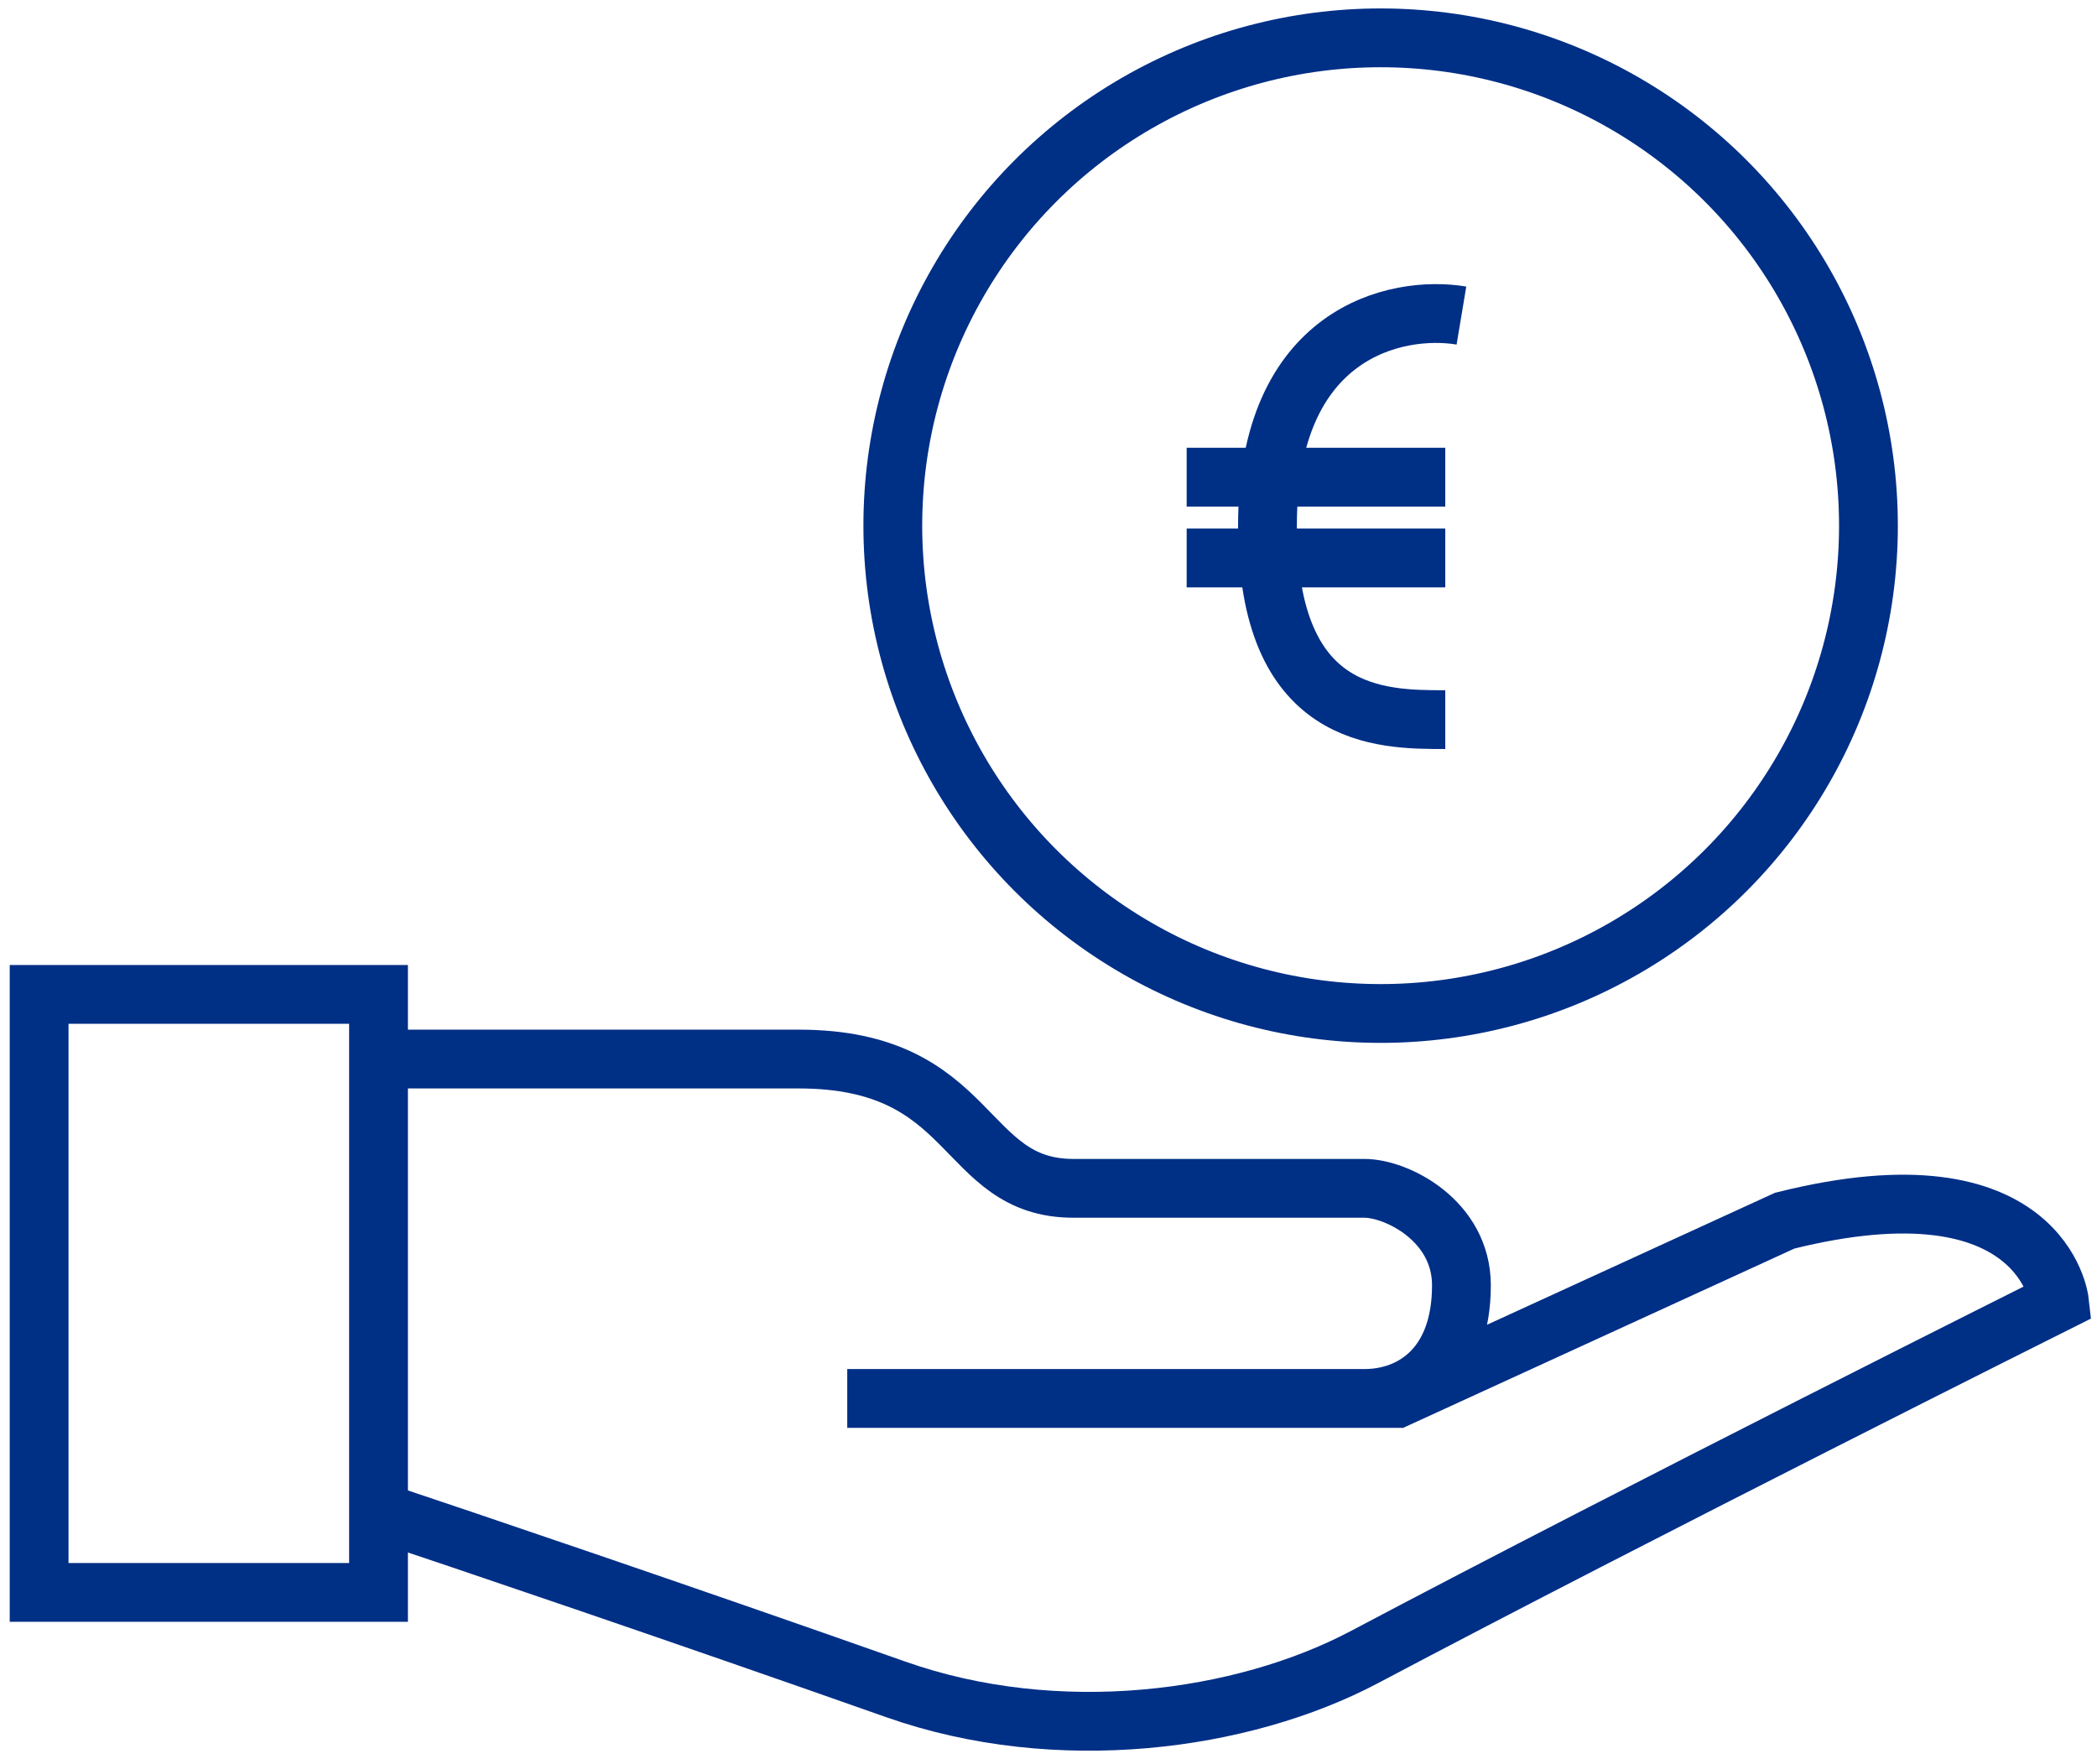
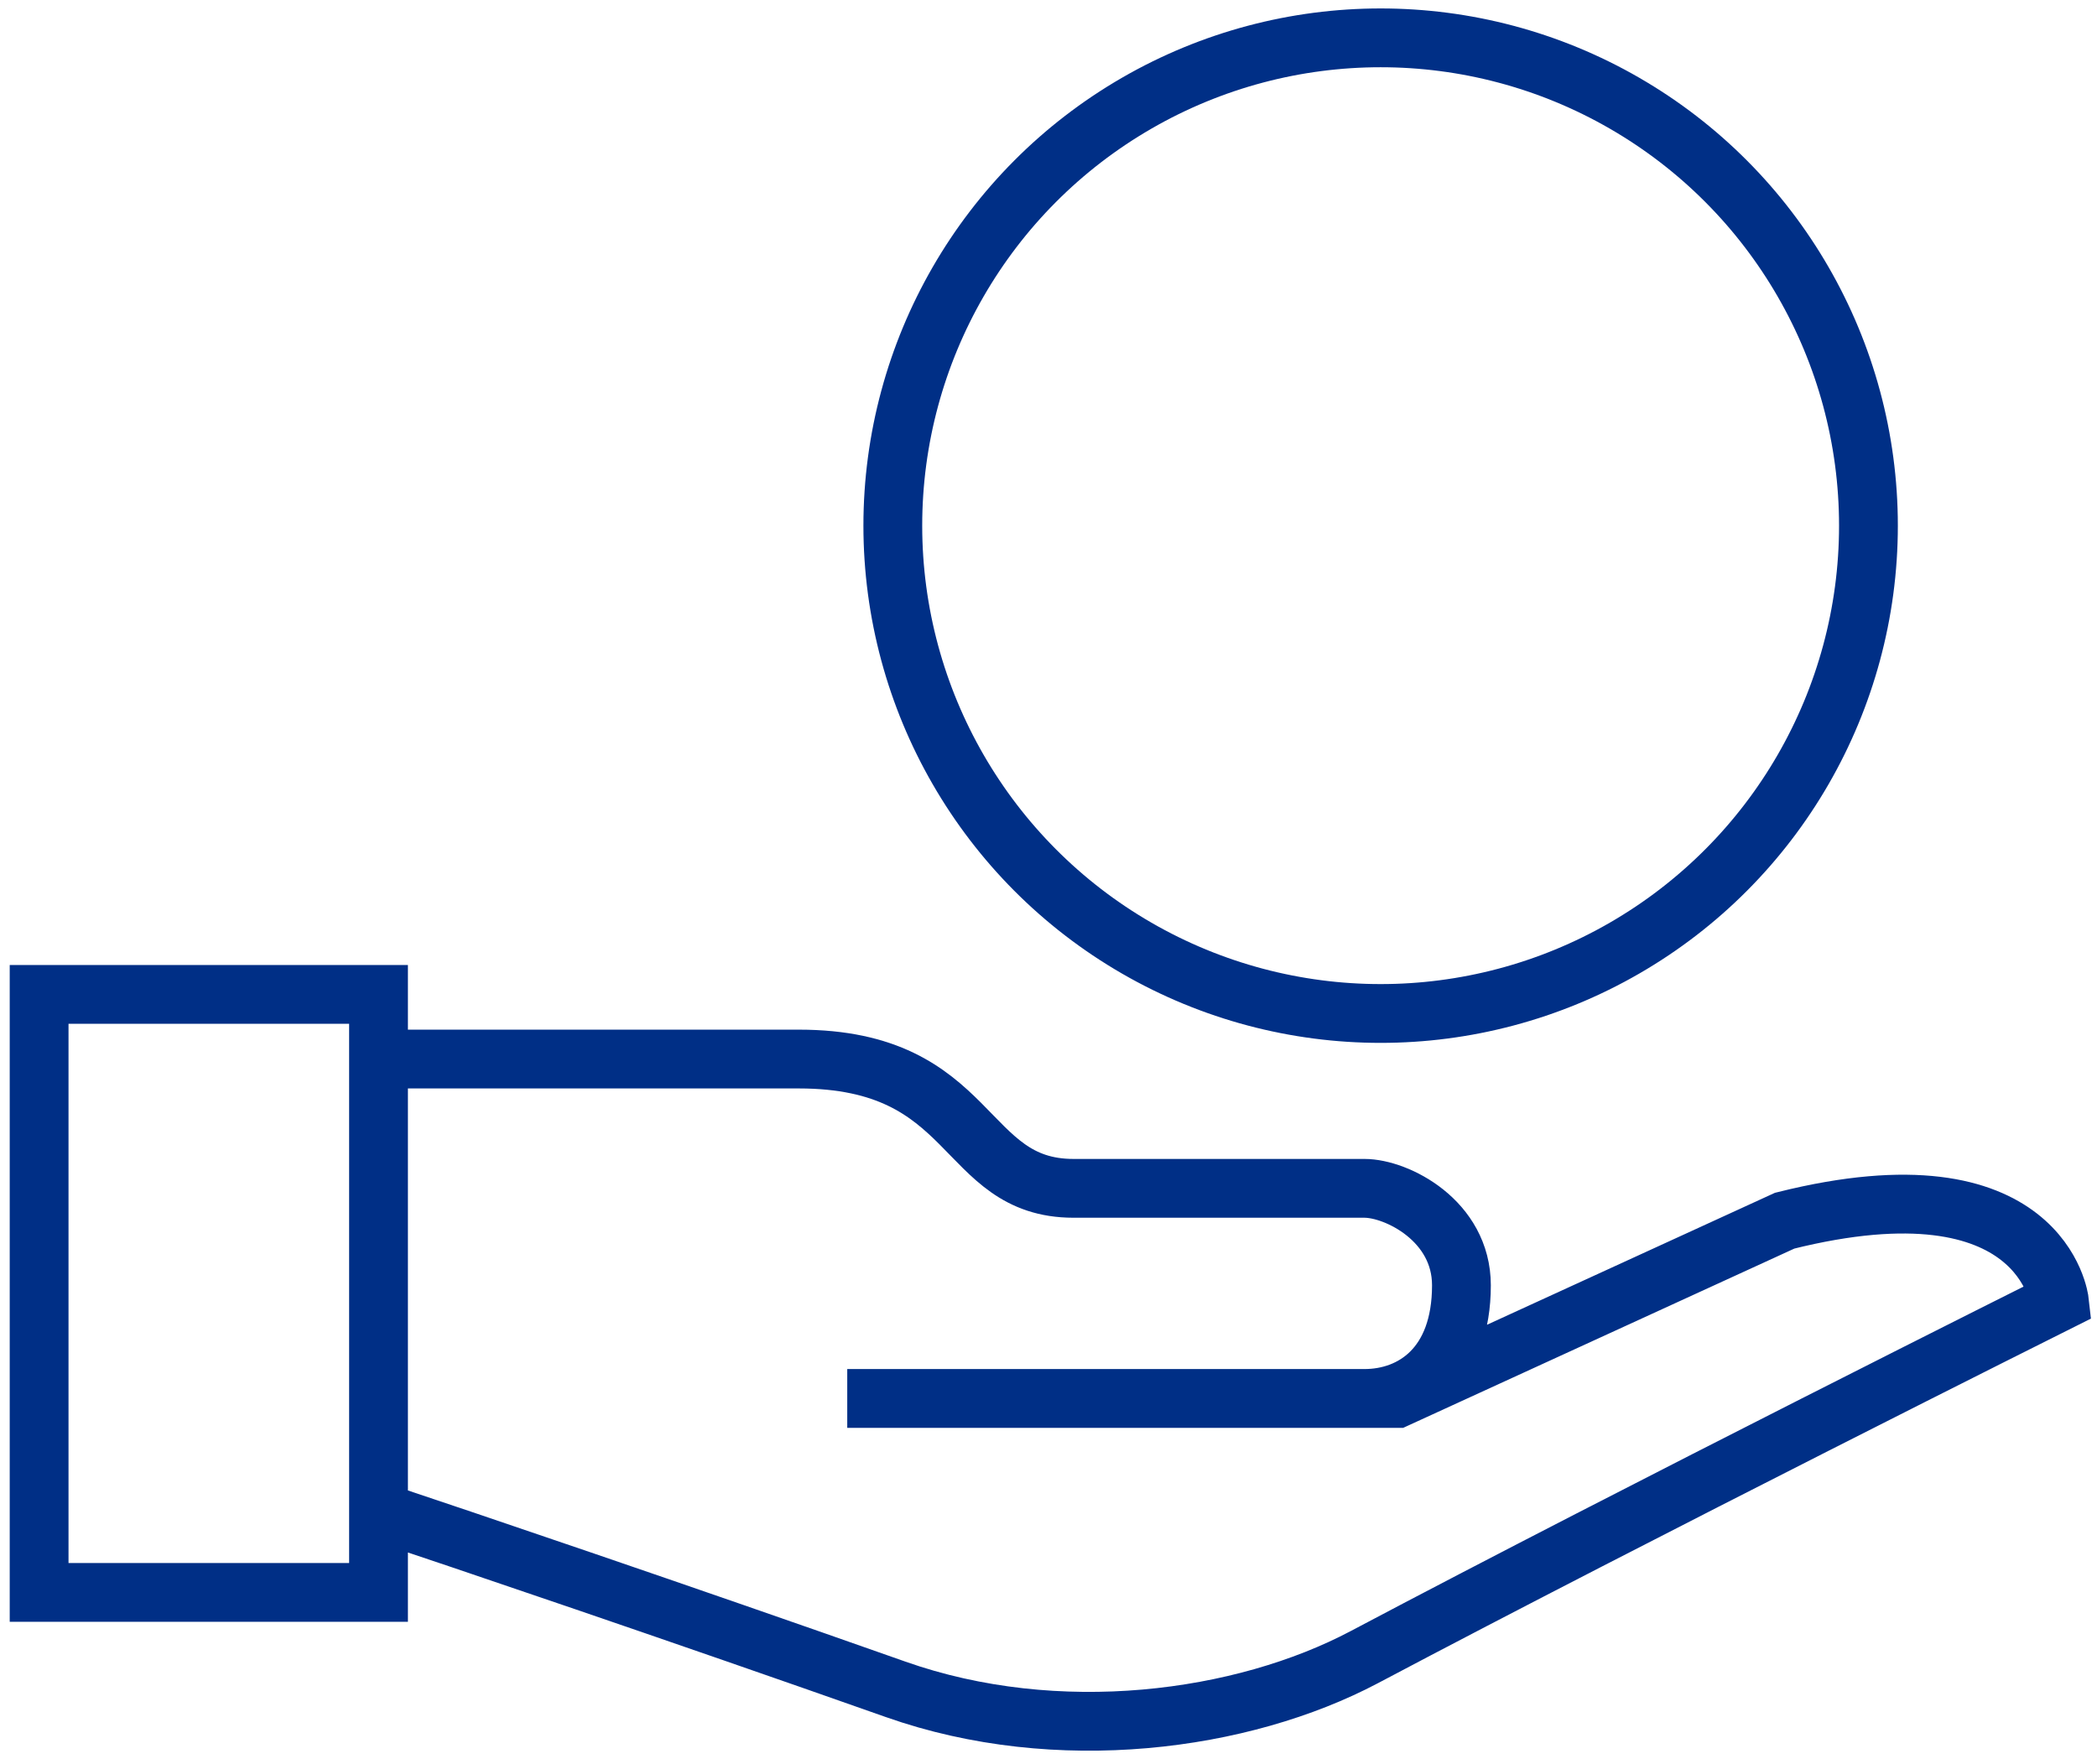
<svg xmlns="http://www.w3.org/2000/svg" width="107" height="90" viewBox="0 0 107 90" fill="none">
-   <path d="M74.57 16.101C71.271 15.551 64.673 16.926 64.673 26.822C64.673 36.719 70.446 36.719 73.745 36.719M73.745 24.348H60.55M73.745 28.471H60.55" stroke="#002F86" stroke-width="3" />
  <path d="M19.314 54.038V50.739H1.996V81.253H19.314V77.129M19.314 54.038H40.757C49.828 54.038 49.004 60.635 54.777 60.635C55.602 60.635 67.972 60.635 69.621 60.635C71.271 60.635 74.57 62.285 74.57 65.584C74.57 69.707 72.096 71.356 69.621 71.356C67.642 71.356 51.203 71.356 43.231 71.356H71.271L91.064 62.285C104.259 58.986 105.084 66.408 105.084 66.408C105.084 66.408 83.641 77.129 69.621 84.552C63.39 87.85 53.952 89.112 45.705 86.201C34.489 82.243 23.438 78.504 19.314 77.129M19.314 54.038V77.129" stroke="#002F86" stroke-width="3" />
  <circle cx="70.447" cy="26.822" r="24.891" stroke="#002F86" stroke-width="3" />
</svg>